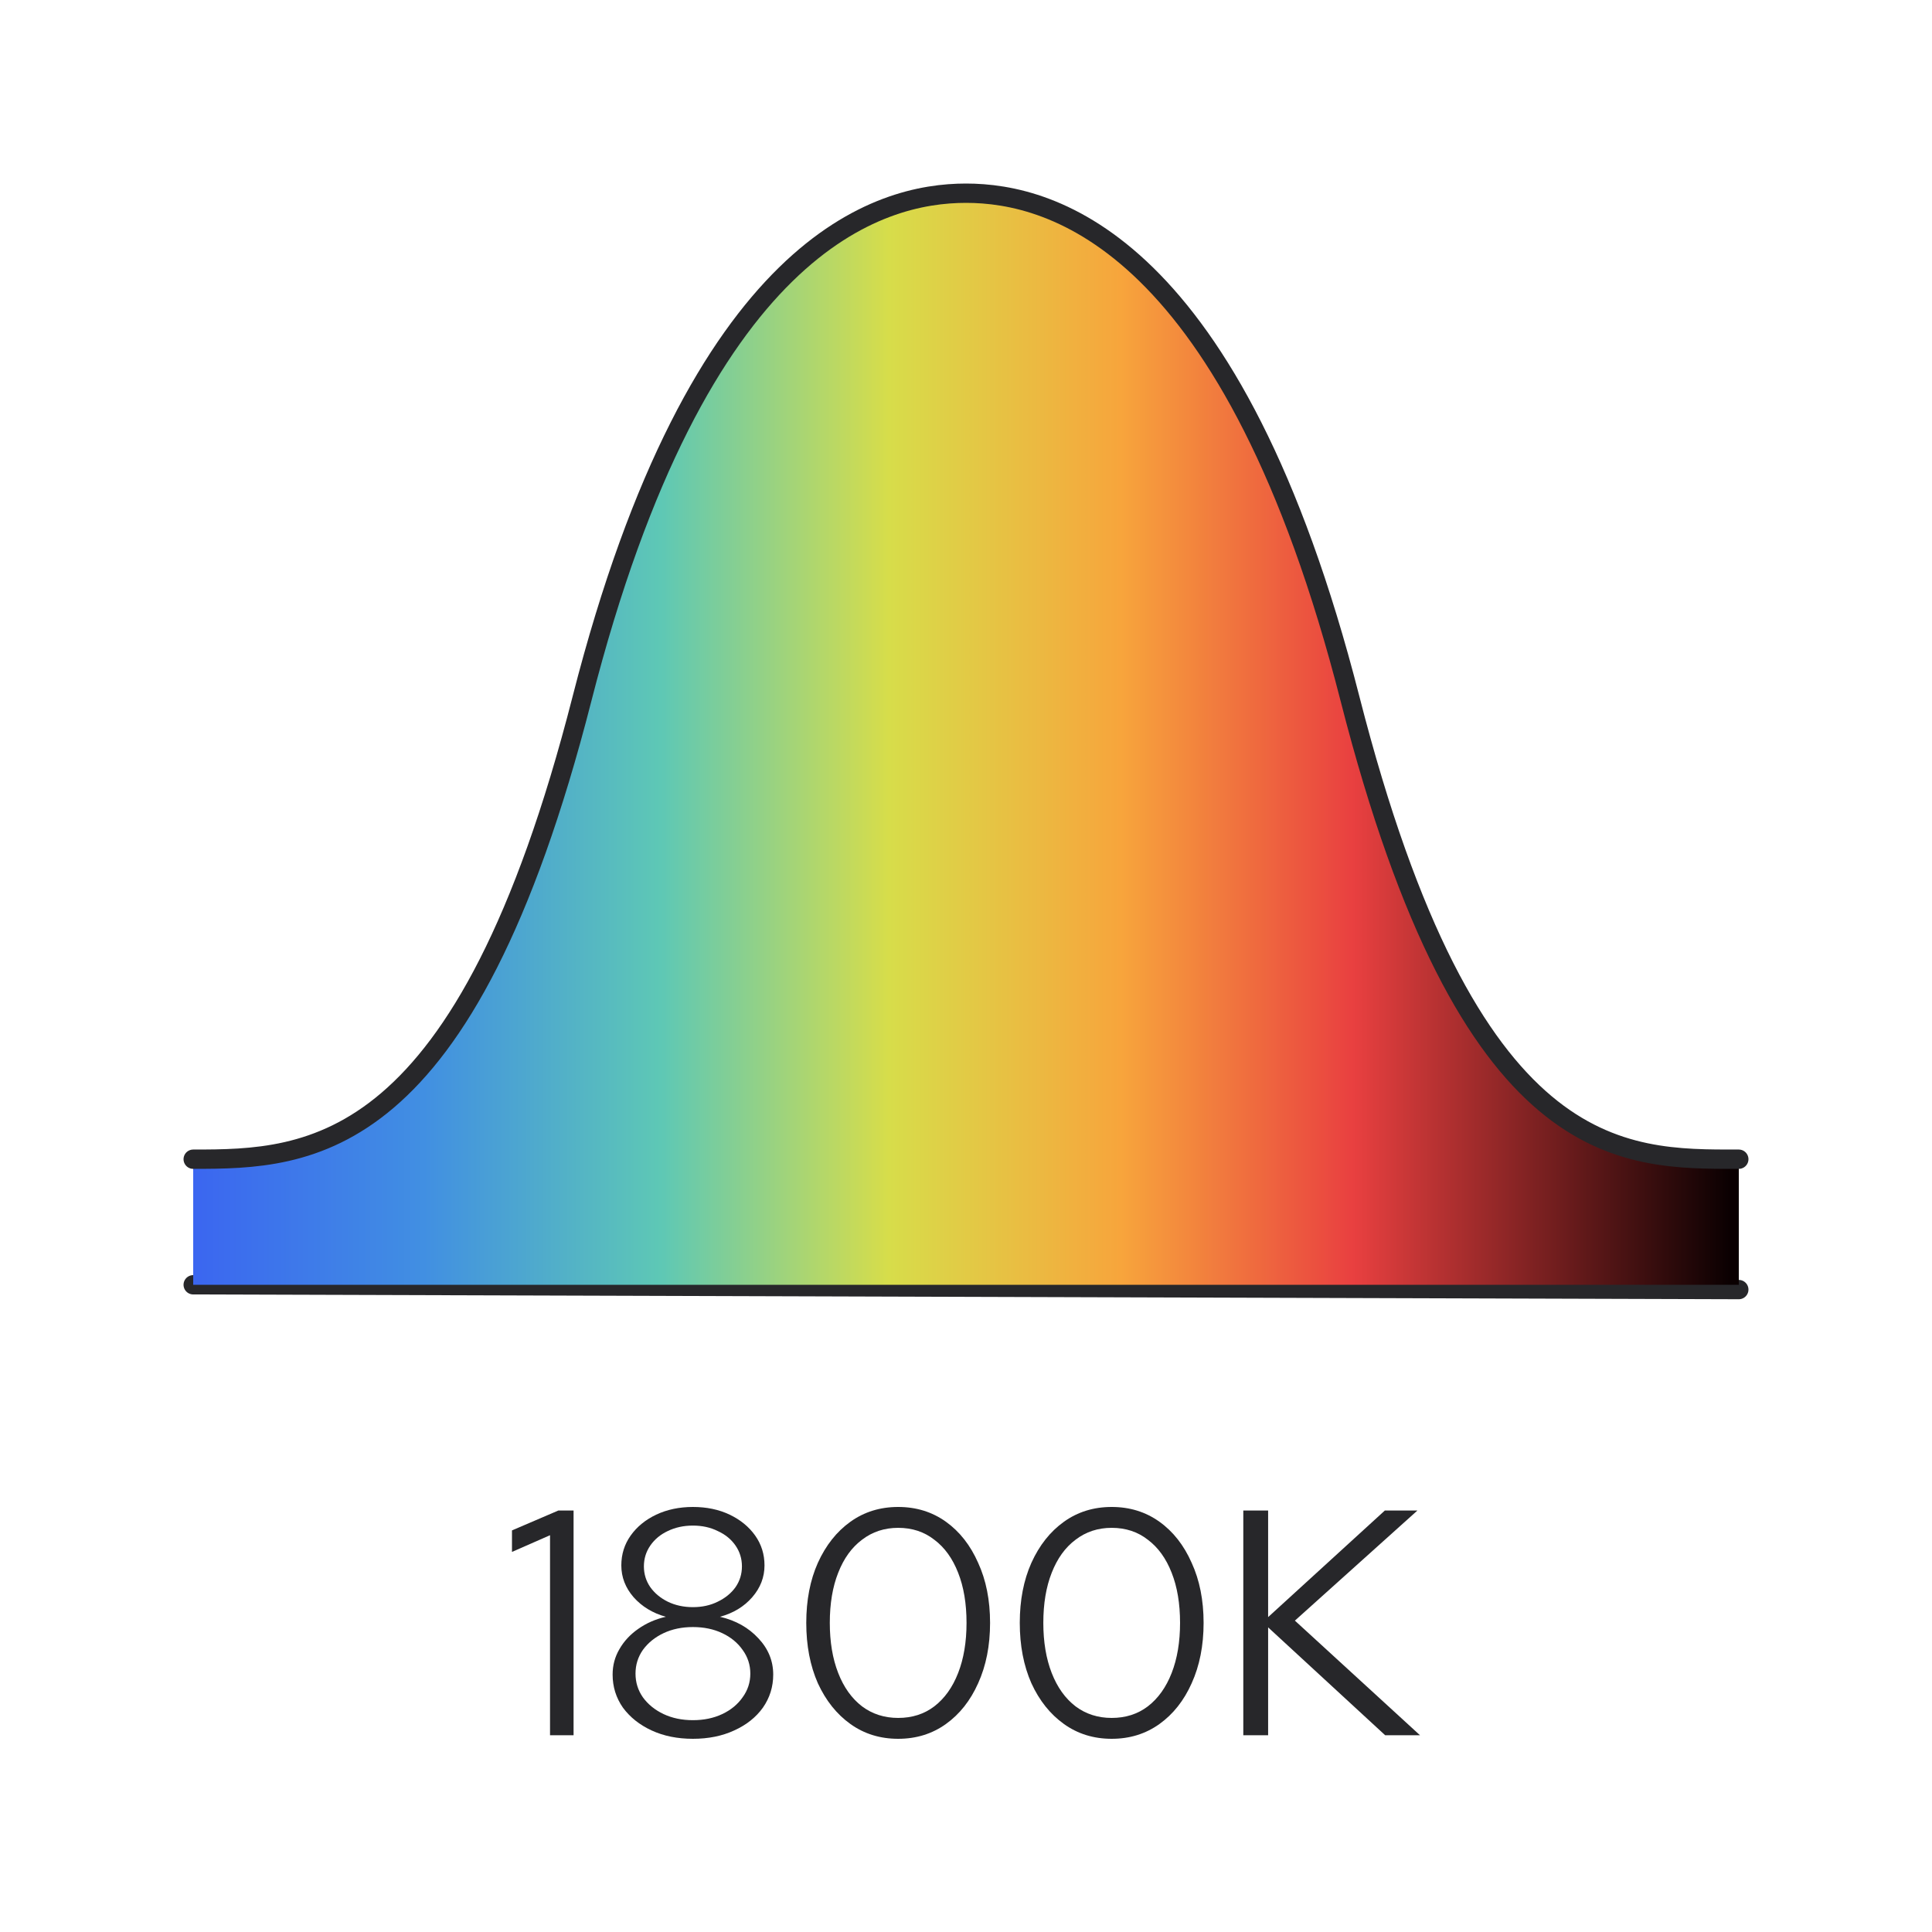
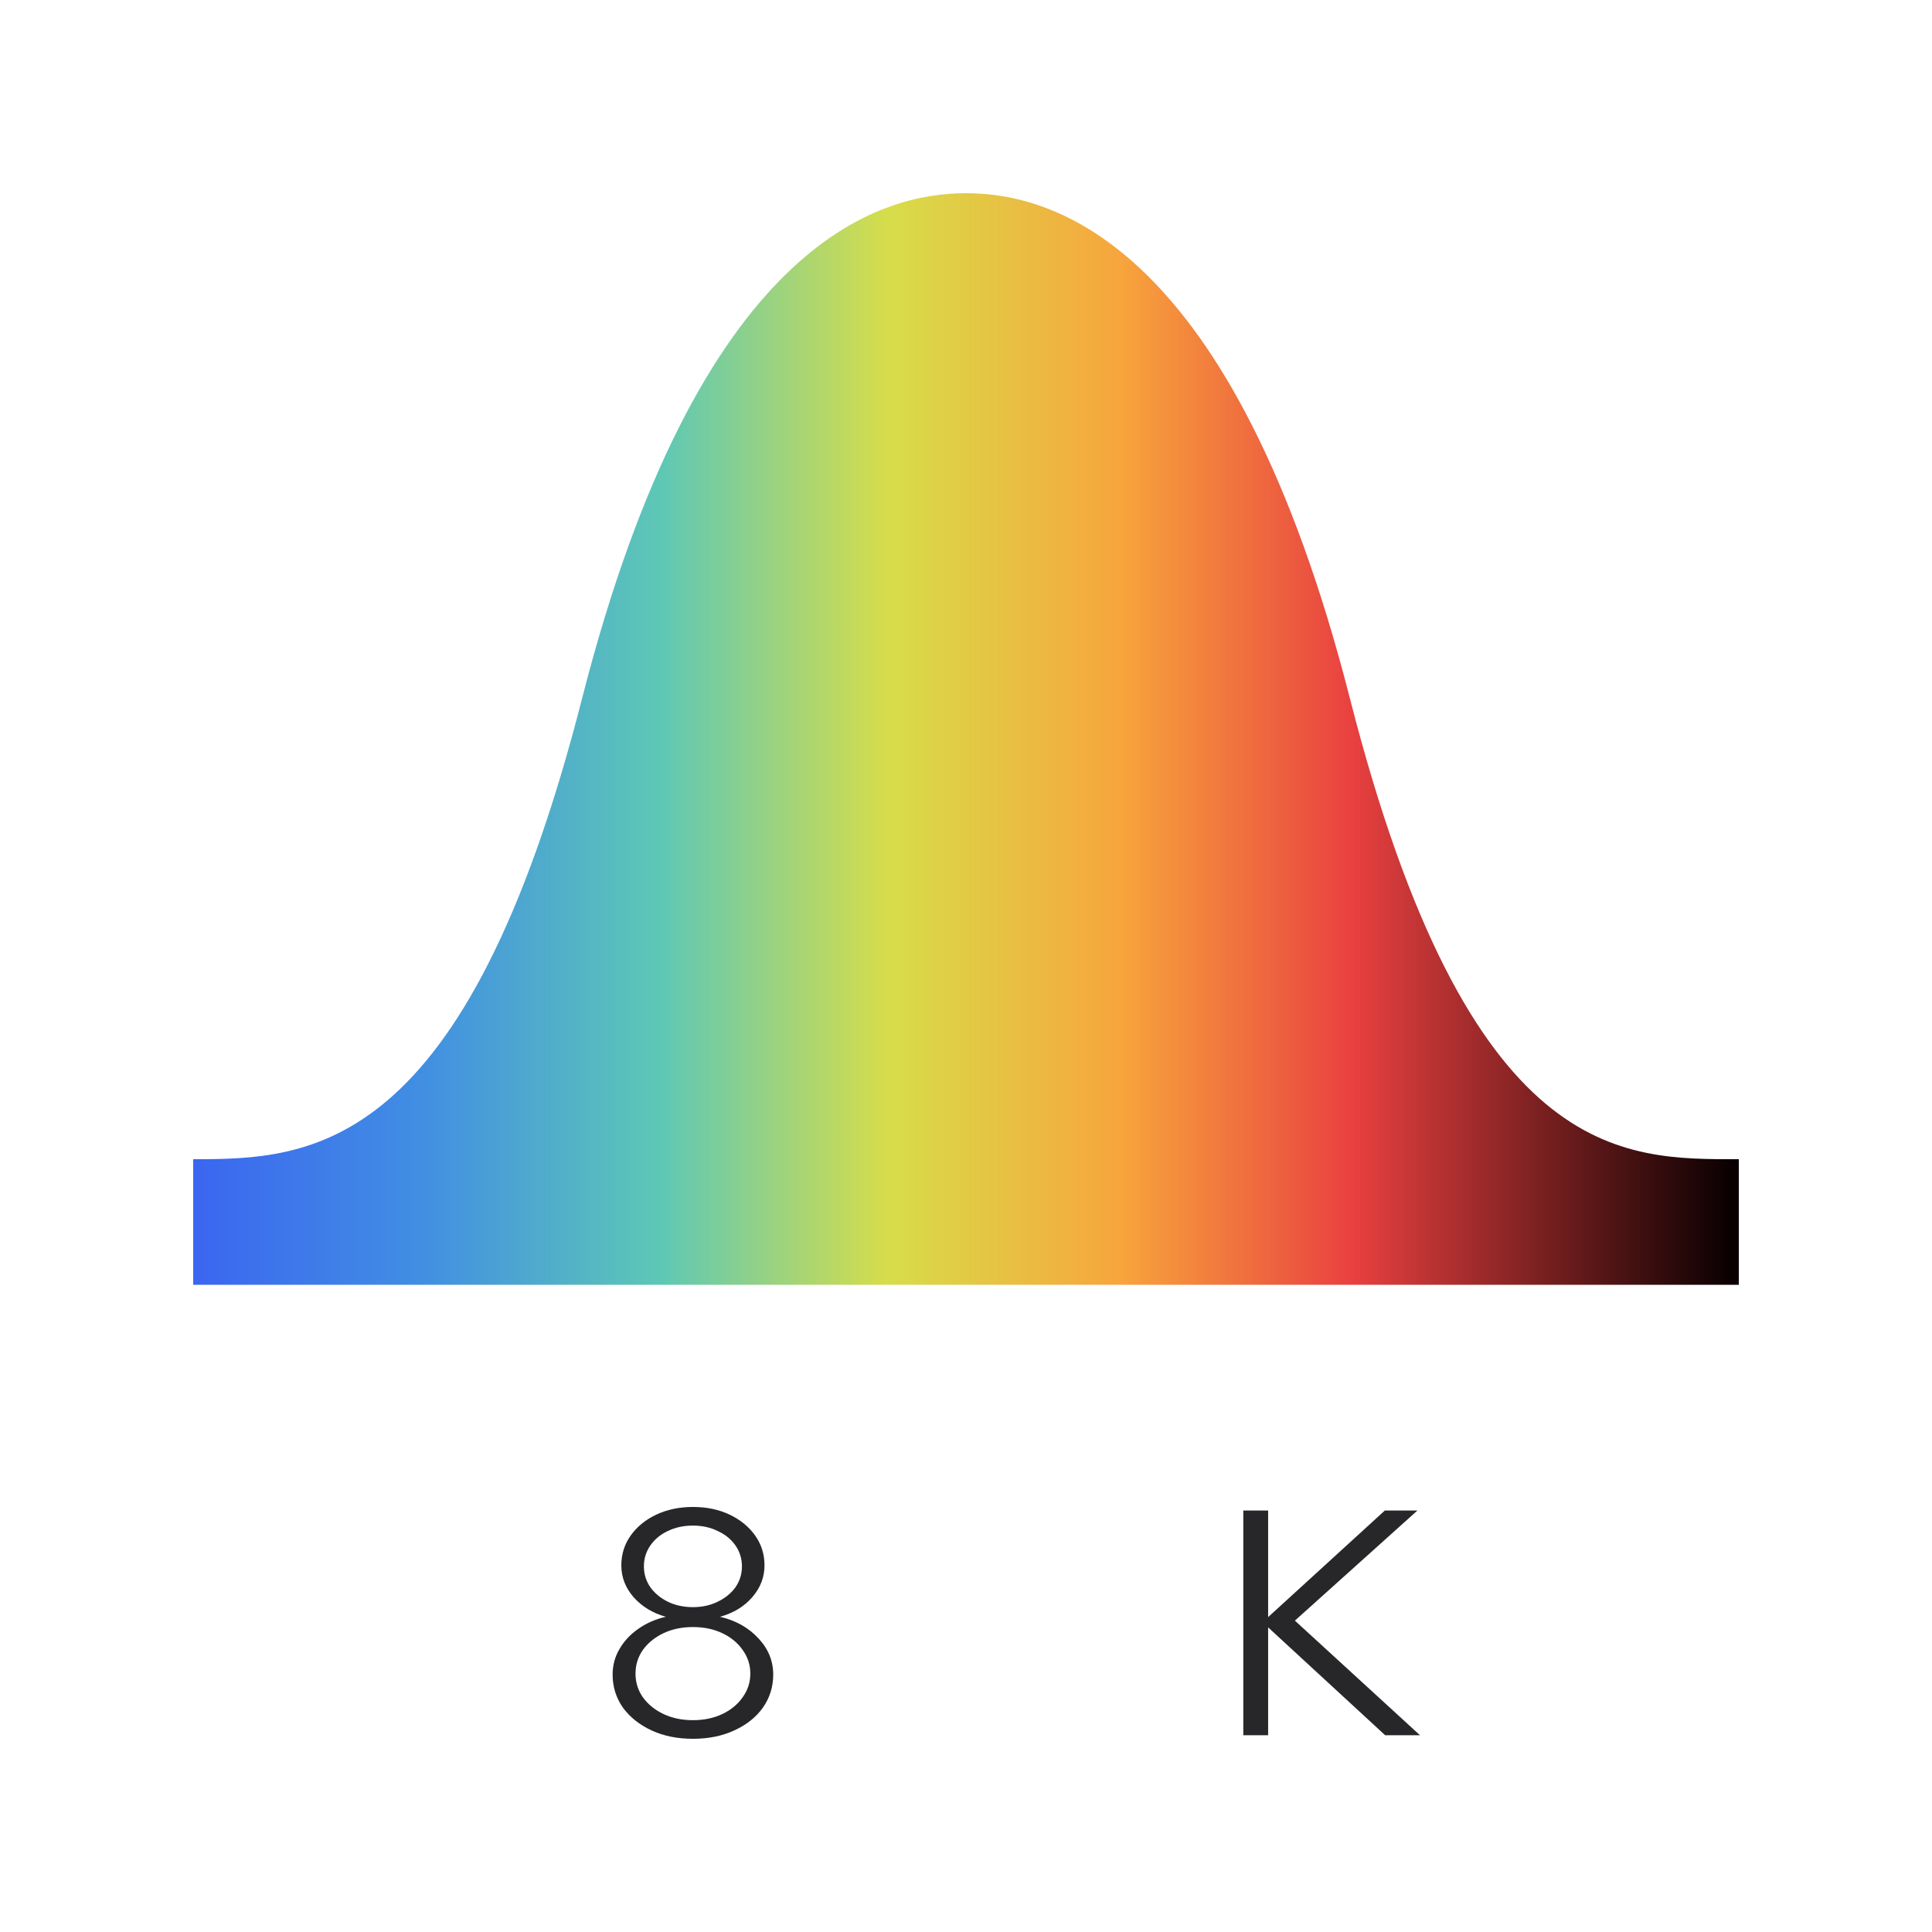
<svg xmlns="http://www.w3.org/2000/svg" width="200" height="200" viewBox="0 0 200 200" fill="none">
-   <path d="M20 133L180 133.497" stroke="#27272A" stroke-width="2" stroke-linecap="round" />
  <path d="M60.252 72.32C48.157 119.64 32.075 120 20 120V133H180V120C167.925 120 152.062 120.501 139.748 72.32C127.654 25 108.889 20 100 20C91.111 20 72.346 25 60.252 72.32Z" fill="url(#paint0_linear_670_5811)" />
-   <path d="M20 120C32.075 120 48.157 119.64 60.252 72.32C72.346 25 91.111 20 100 20C108.889 20 127.654 25 139.748 72.32C152.062 120.501 167.925 120 180 120" stroke="#27272A" stroke-width="2" stroke-linecap="round" />
-   <path d="M56.939 179.634V158.925L53 160.654V158.427L57.807 156.366H59.376V179.634H56.939Z" fill="#27272A" />
  <path d="M71.73 180C70.128 180 68.704 179.712 67.457 179.136C66.211 178.56 65.221 177.773 64.486 176.776C63.774 175.756 63.418 174.615 63.418 173.352C63.418 172.399 63.651 171.524 64.119 170.726C64.586 169.906 65.232 169.208 66.055 168.632C66.901 168.033 67.858 167.612 68.926 167.368C67.569 166.992 66.456 166.316 65.588 165.341C64.742 164.366 64.319 163.269 64.319 162.05C64.319 160.898 64.642 159.867 65.287 158.958C65.933 158.05 66.812 157.33 67.925 156.798C69.06 156.266 70.328 156 71.73 156C73.155 156 74.423 156.266 75.536 156.798C76.649 157.33 77.528 158.05 78.173 158.958C78.819 159.867 79.141 160.898 79.141 162.05C79.141 163.269 78.719 164.366 77.873 165.341C77.027 166.316 75.914 166.992 74.534 167.368C76.159 167.745 77.483 168.488 78.507 169.596C79.531 170.681 80.043 171.934 80.043 173.352C80.043 174.615 79.687 175.756 78.975 176.776C78.262 177.773 77.272 178.56 76.003 179.136C74.757 179.712 73.333 180 71.73 180ZM71.73 166.371C72.687 166.371 73.544 166.183 74.301 165.806C75.08 165.429 75.692 164.931 76.137 164.31C76.582 163.668 76.805 162.947 76.805 162.15C76.805 161.352 76.582 160.632 76.137 159.989C75.692 159.346 75.08 158.848 74.301 158.493C73.544 158.116 72.687 157.928 71.73 157.928C70.773 157.928 69.905 158.116 69.126 158.493C68.37 158.848 67.769 159.346 67.324 159.989C66.879 160.632 66.656 161.352 66.656 162.15C66.656 162.947 66.879 163.668 67.324 164.31C67.769 164.931 68.37 165.429 69.126 165.806C69.905 166.183 70.773 166.371 71.73 166.371ZM71.73 178.072C72.865 178.072 73.878 177.861 74.768 177.44C75.659 177.019 76.359 176.443 76.871 175.712C77.406 174.981 77.673 174.161 77.673 173.252C77.673 172.343 77.406 171.524 76.871 170.792C76.359 170.061 75.659 169.485 74.768 169.064C73.878 168.643 72.865 168.432 71.73 168.432C70.595 168.432 69.583 168.643 68.692 169.064C67.802 169.485 67.09 170.061 66.556 170.792C66.044 171.524 65.788 172.343 65.788 173.252C65.788 174.161 66.044 174.981 66.556 175.712C67.09 176.443 67.802 177.019 68.692 177.44C69.583 177.861 70.595 178.072 71.73 178.072Z" fill="#27272A" />
-   <path d="M92.978 180C91.109 180 89.462 179.49 88.037 178.471C86.613 177.452 85.489 176.044 84.665 174.249C83.864 172.432 83.464 170.349 83.464 168C83.464 165.651 83.864 163.579 84.665 161.784C85.489 159.967 86.613 158.548 88.037 157.529C89.462 156.51 91.109 156 92.978 156C94.847 156 96.494 156.51 97.919 157.529C99.343 158.548 100.456 159.967 101.257 161.784C102.081 163.579 102.492 165.651 102.492 168C102.492 170.349 102.081 172.432 101.257 174.249C100.456 176.044 99.343 177.452 97.919 178.471C96.494 179.49 94.847 180 92.978 180ZM92.978 177.839C94.425 177.839 95.671 177.44 96.717 176.643C97.785 175.823 98.609 174.67 99.187 173.186C99.766 171.701 100.055 169.972 100.055 168C100.055 166.006 99.766 164.277 99.187 162.814C98.609 161.33 97.785 160.188 96.717 159.391C95.671 158.571 94.425 158.161 92.978 158.161C91.554 158.161 90.307 158.571 89.239 159.391C88.171 160.188 87.347 161.33 86.769 162.814C86.19 164.277 85.901 166.006 85.901 168C85.901 169.972 86.19 171.701 86.769 173.186C87.347 174.67 88.171 175.823 89.239 176.643C90.307 177.44 91.554 177.839 92.978 177.839Z" fill="#27272A" />
-   <path d="M115.082 180C113.212 180 111.565 179.49 110.141 178.471C108.716 177.452 107.593 176.044 106.769 174.249C105.968 172.432 105.567 170.349 105.567 168C105.567 165.651 105.968 163.579 106.769 161.784C107.593 159.967 108.716 158.548 110.141 157.529C111.565 156.51 113.212 156 115.082 156C116.951 156 118.598 156.51 120.022 157.529C121.447 158.548 122.56 159.967 123.361 161.784C124.184 163.579 124.596 165.651 124.596 168C124.596 170.349 124.184 172.432 123.361 174.249C122.56 176.044 121.447 177.452 120.022 178.471C118.598 179.49 116.951 180 115.082 180ZM115.082 177.839C116.528 177.839 117.775 177.44 118.821 176.643C119.889 175.823 120.712 174.67 121.291 173.186C121.87 171.701 122.159 169.972 122.159 168C122.159 166.006 121.87 164.277 121.291 162.814C120.712 161.33 119.889 160.188 118.821 159.391C117.775 158.571 116.528 158.161 115.082 158.161C113.657 158.161 112.411 158.571 111.343 159.391C110.274 160.188 109.451 161.33 108.872 162.814C108.294 164.277 108.004 166.006 108.004 168C108.004 169.972 108.294 171.701 108.872 173.186C109.451 174.67 110.274 175.823 111.343 176.643C112.411 177.44 113.657 177.839 115.082 177.839Z" fill="#27272A" />
  <path d="M128.706 179.634V156.366H131.276V167.402L143.361 156.366H146.733L134.047 167.767L147 179.634H143.395L131.276 168.465V179.634H128.706Z" fill="#27272A" />
  <defs>
    <linearGradient id="paint0_linear_670_5811" x1="20" y1="128.5" x2="180" y2="128.5" gradientUnits="userSpaceOnUse">
      <stop stop-color="#3B66F0" />
      <stop offset="0.149" stop-color="#418FE2" />
      <stop offset="0.303" stop-color="#5EC8B5" />
      <stop offset="0.45" stop-color="#D7DD4A" />
      <stop offset="0.6" stop-color="#F7A53C" />
      <stop offset="0.75" stop-color="#E94040" />
      <stop offset="0.995" stop-color="#0A0001" />
    </linearGradient>
  </defs>
</svg>